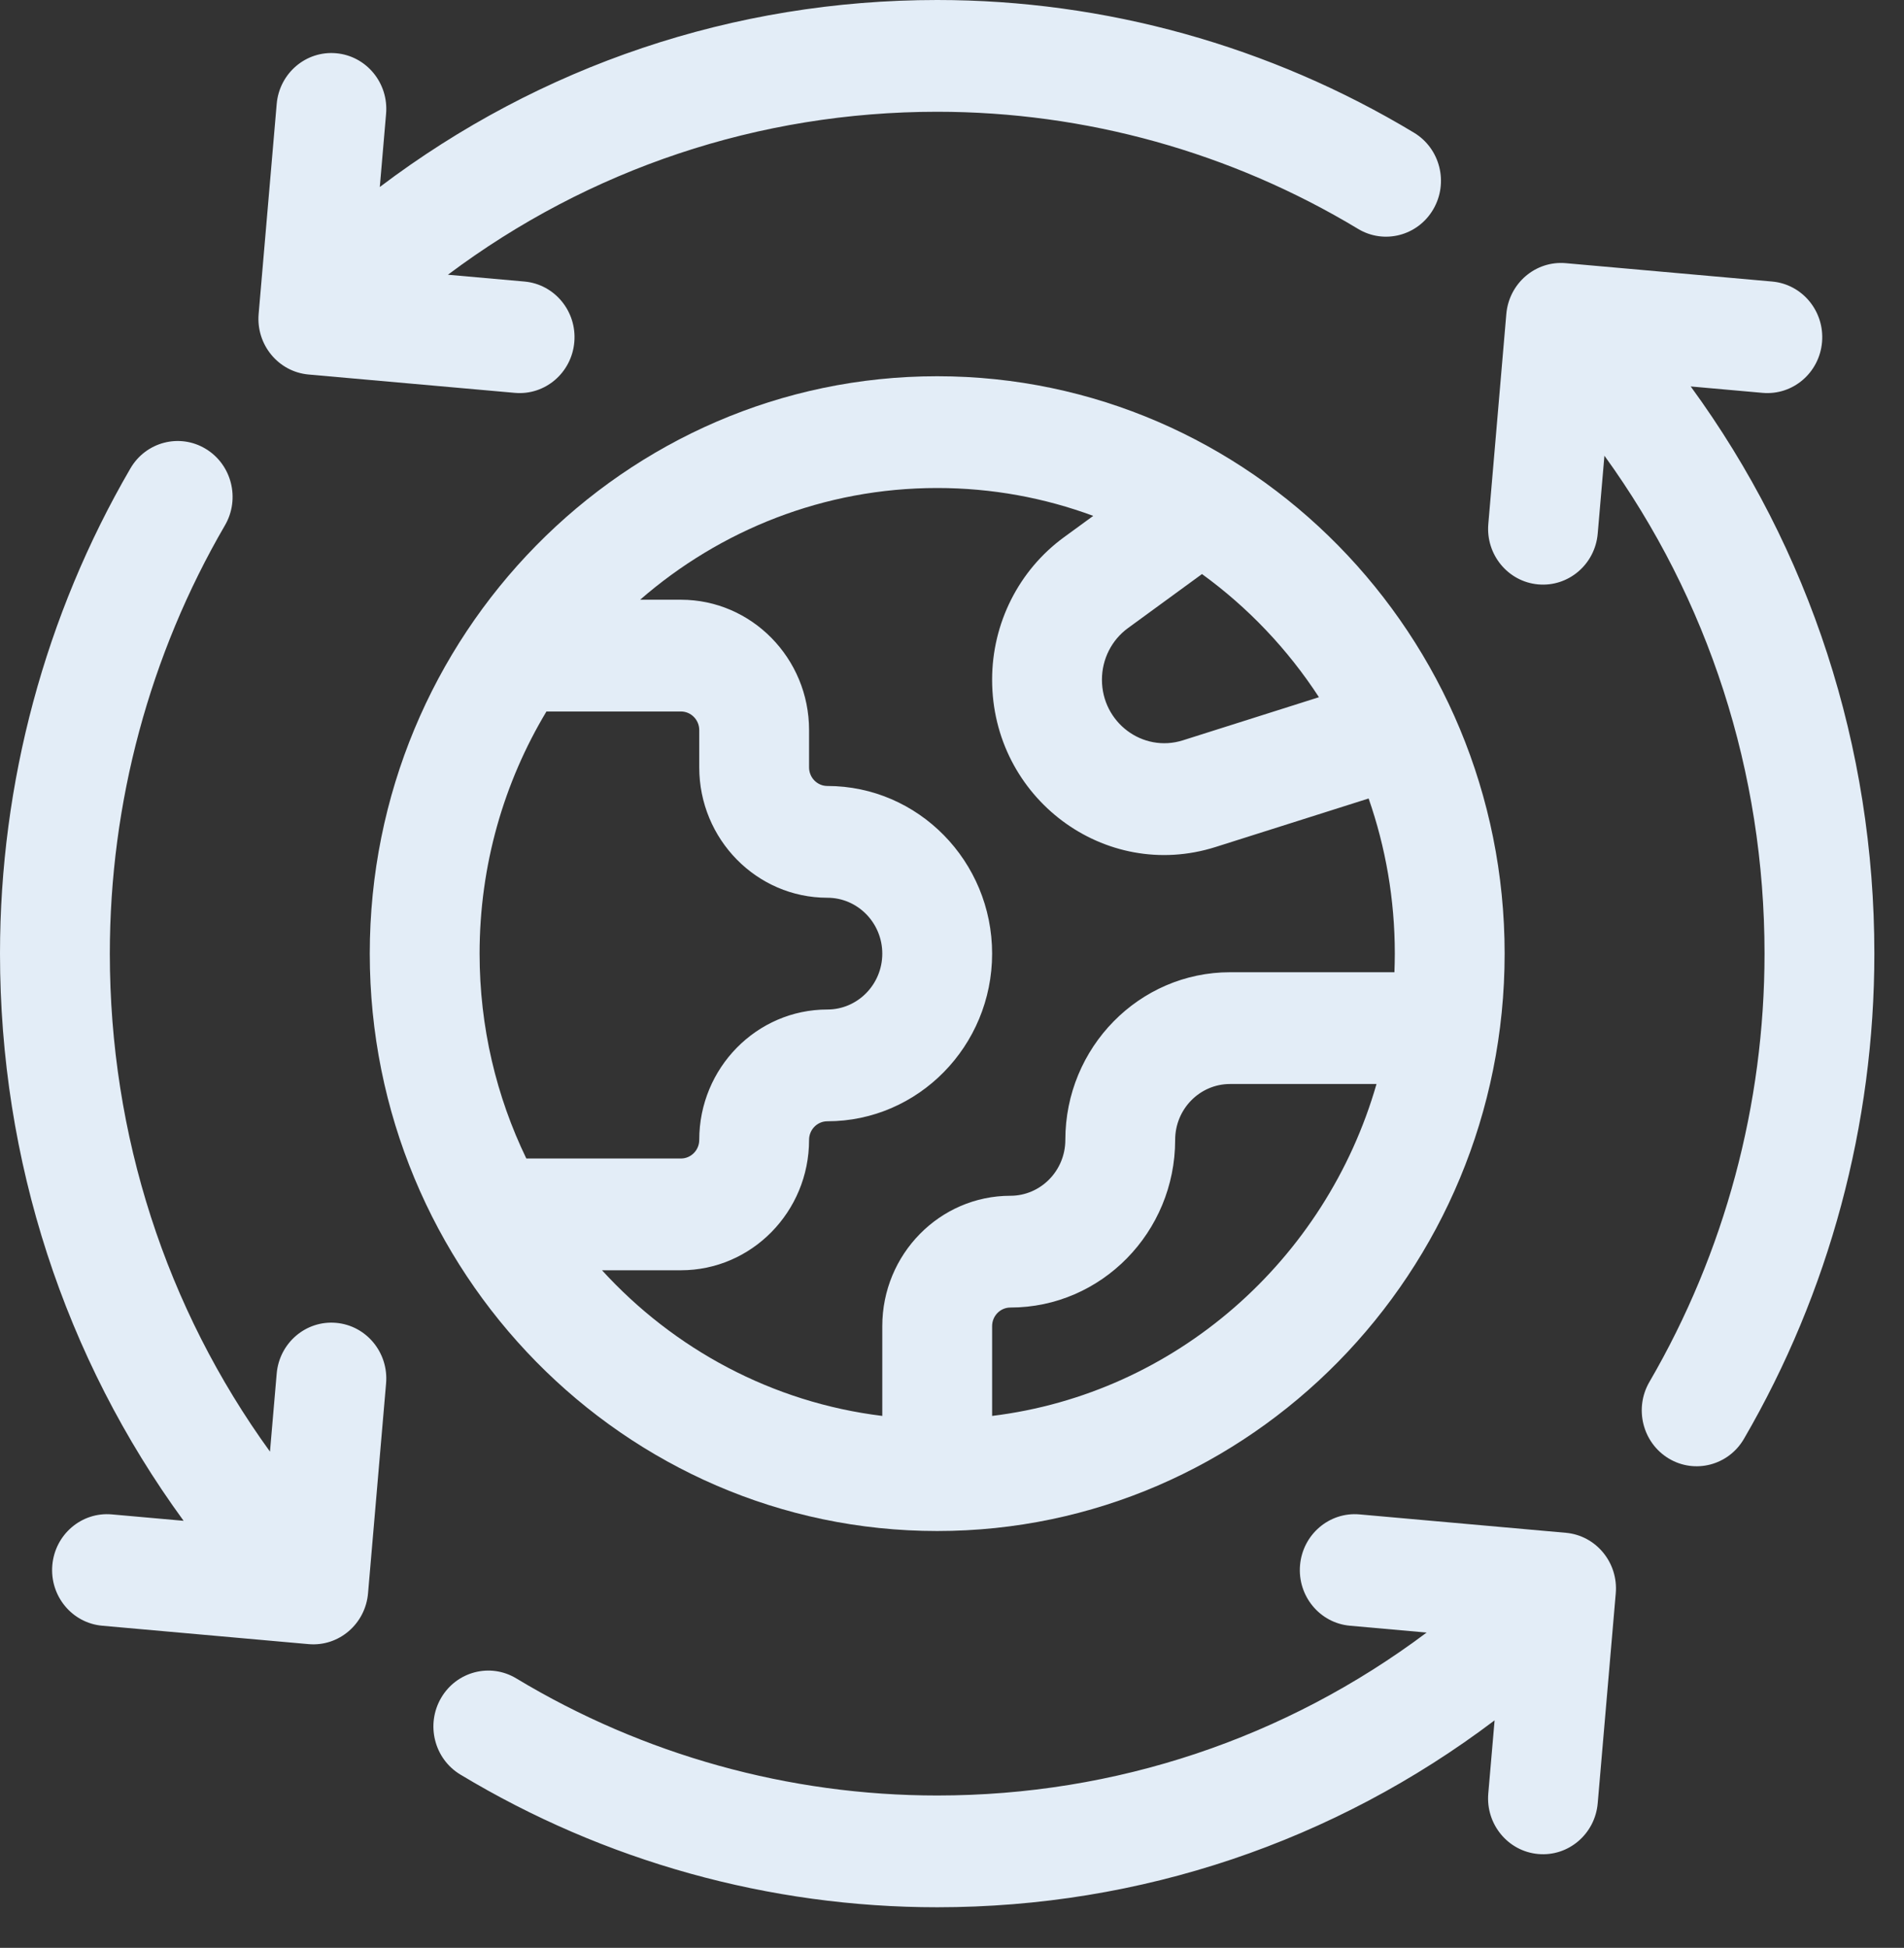
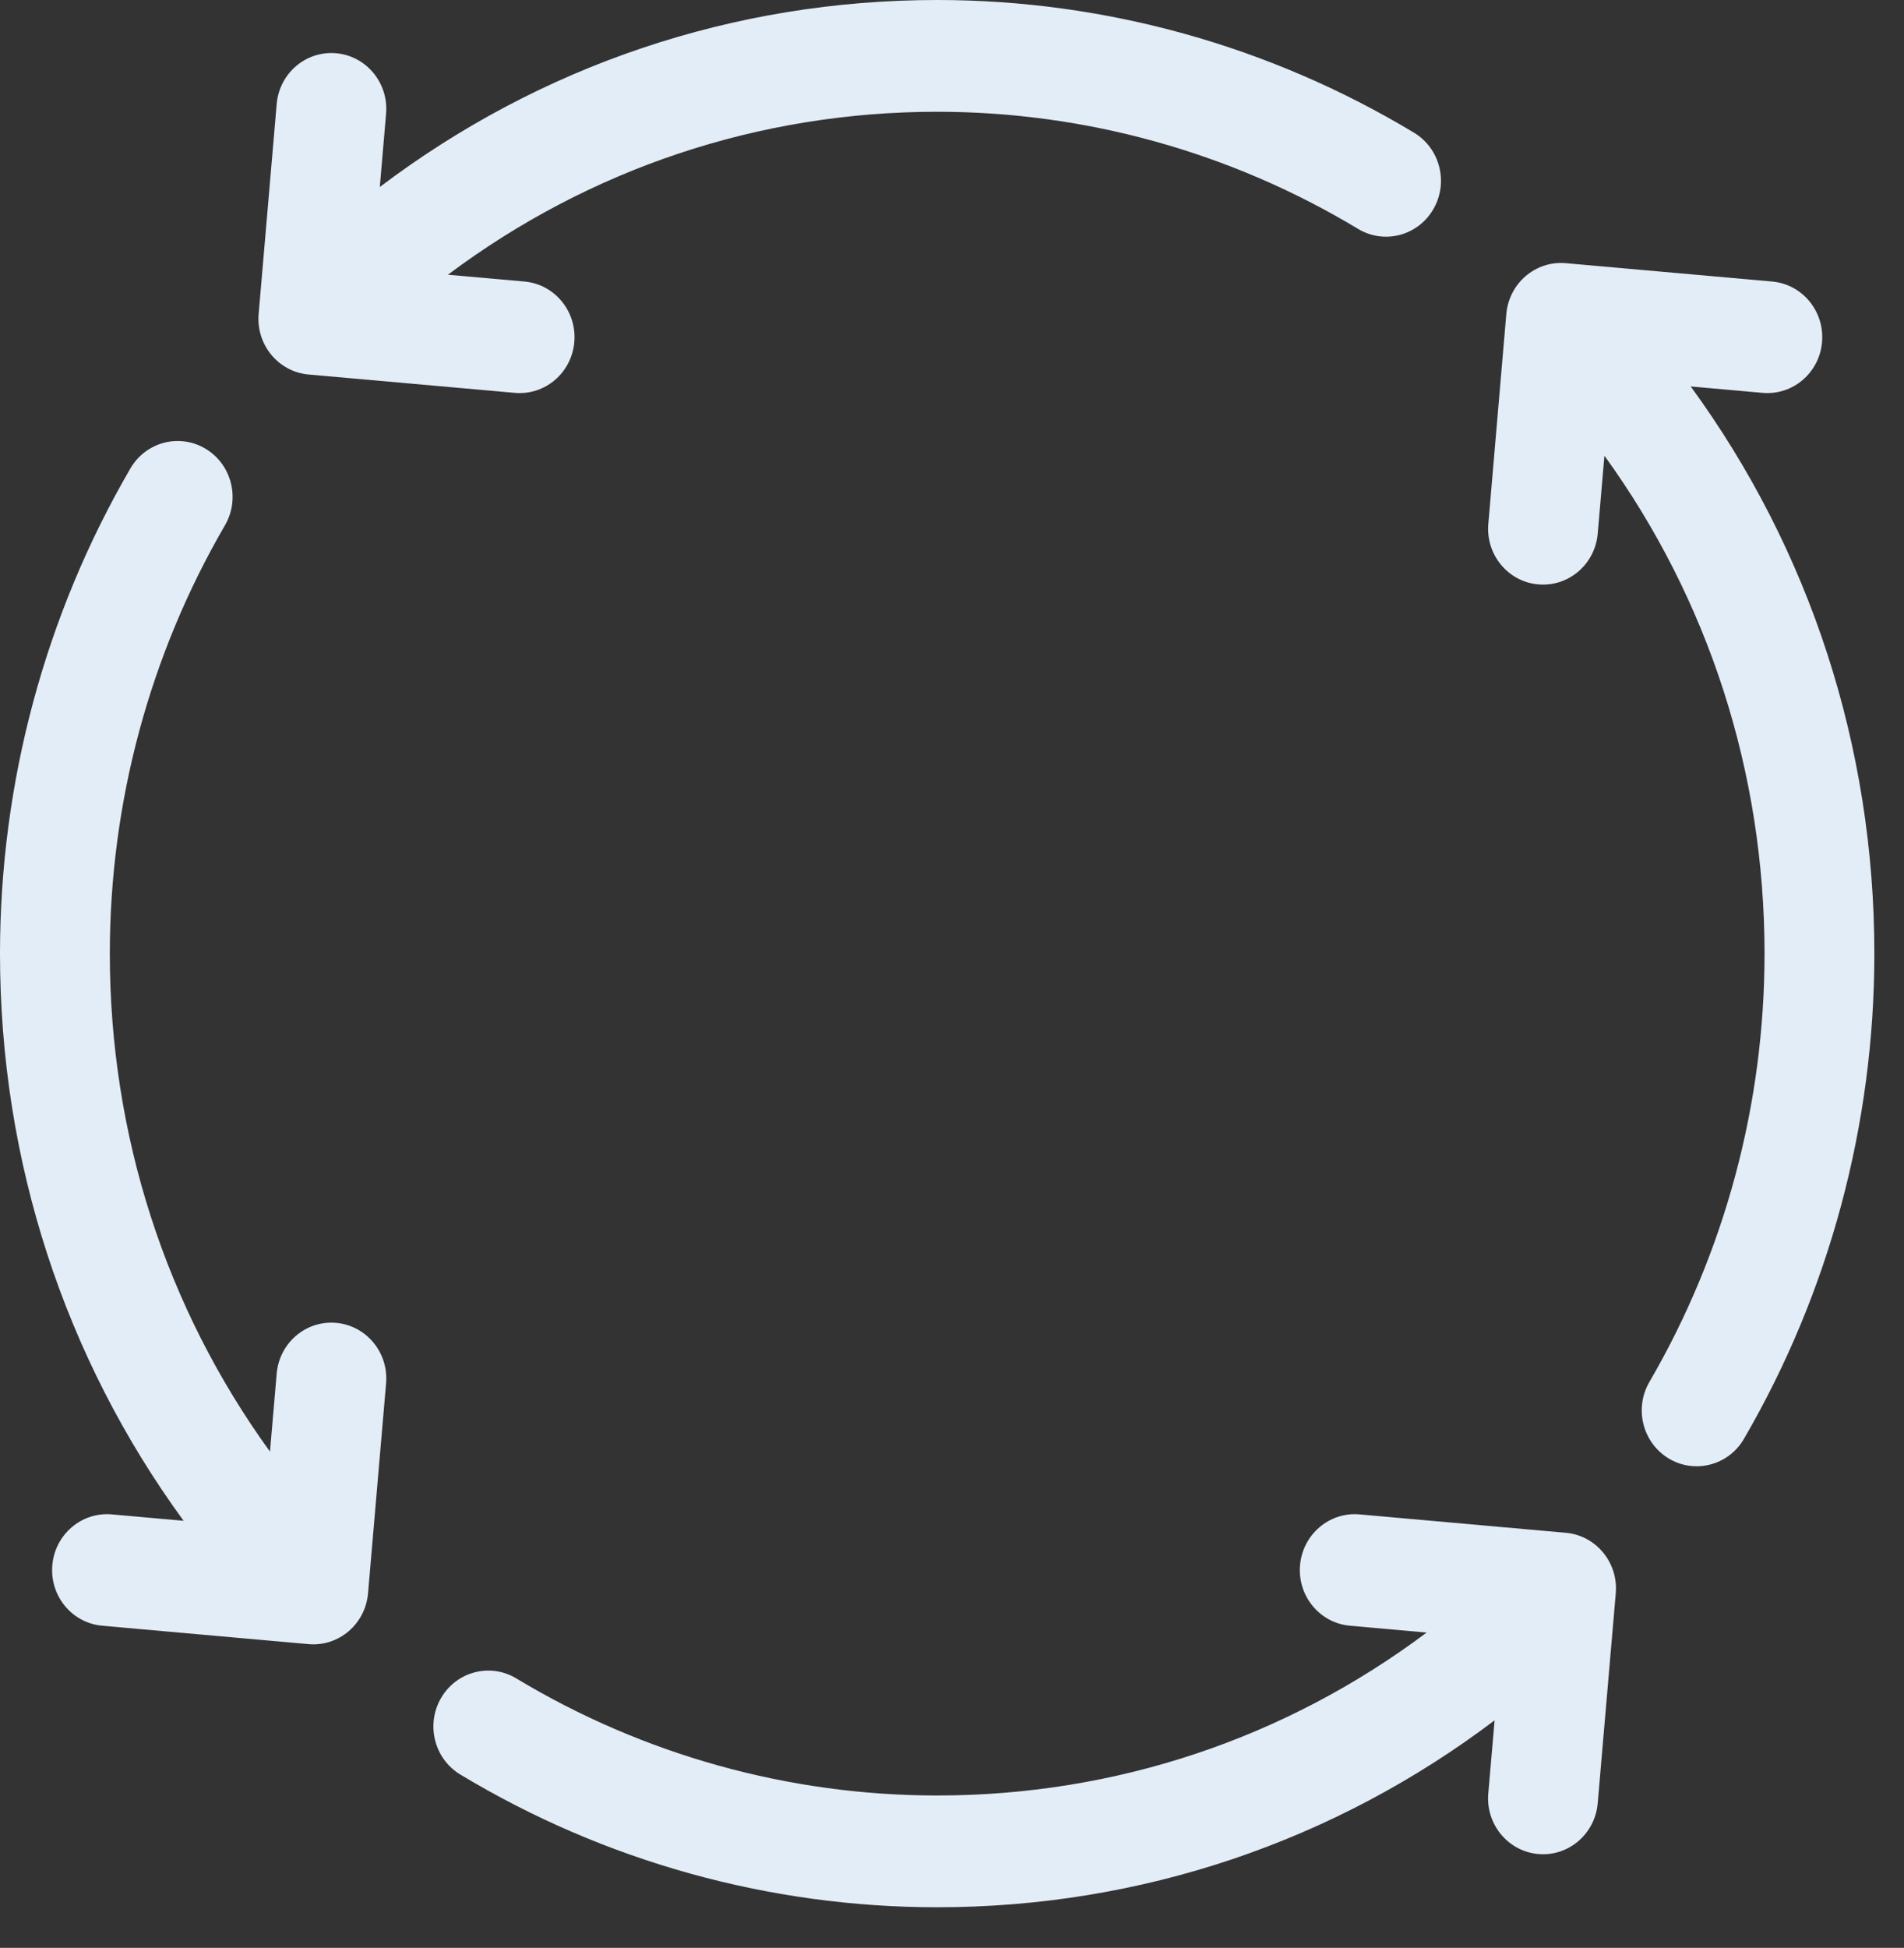
<svg xmlns="http://www.w3.org/2000/svg" width="44" height="45" viewBox="0 0 44 45" fill="none">
  <rect x="0" y="0" width="44" height="45" fill="#333333" stroke="none" />
  <g clip-path="url(#clip0_4137_468)">
    <path d="M7.13 8.652L11.898 9.076C12.596 9.138 13.211 8.613 13.272 7.902C13.333 7.192 12.817 6.566 12.119 6.504L10.351 6.347C13.611 3.904 17.534 2.582 21.658 2.582C25.082 2.582 28.446 3.517 31.384 5.288C31.987 5.651 32.765 5.448 33.122 4.835C33.48 4.221 33.28 3.43 32.677 3.066C29.348 1.06 25.537 0 21.658 0C16.955 0 12.483 1.517 8.777 4.32L8.922 2.628C8.983 1.918 8.467 1.292 7.768 1.23C7.07 1.168 6.455 1.693 6.394 2.403L5.977 7.253C5.916 7.963 6.432 8.589 7.13 8.652Z" fill="#E3EDF7" />
    <path d="M36.185 35.411L31.418 34.986C30.72 34.924 30.104 35.45 30.043 36.16C29.982 36.87 30.498 37.496 31.197 37.558L32.968 37.716C29.708 40.16 25.783 41.48 21.658 41.48C18.233 41.48 14.869 40.545 11.931 38.775C11.328 38.411 10.55 38.614 10.193 39.227C9.836 39.841 10.035 40.633 10.638 40.996C13.967 43.002 17.778 44.062 21.658 44.062C26.36 44.062 30.832 42.546 34.539 39.744L34.393 41.434C34.332 42.144 34.849 42.77 35.547 42.832C36.245 42.895 36.861 42.369 36.922 41.659L37.339 36.809C37.4 36.099 36.883 35.473 36.185 35.411Z" fill="#E3EDF7" />
    <path d="M7.768 30.561C7.07 30.499 6.455 31.024 6.394 31.734L6.239 33.536C3.837 30.22 2.538 26.227 2.538 22.031C2.538 18.547 3.458 15.126 5.198 12.137C5.555 11.524 5.356 10.732 4.753 10.369C4.15 10.005 3.371 10.208 3.014 10.821C1.042 14.208 0 18.085 0 22.031C0 26.814 1.489 31.364 4.243 35.134L2.584 34.986C1.885 34.924 1.27 35.45 1.209 36.16C1.148 36.87 1.664 37.496 2.363 37.558L7.13 37.983C7.828 38.045 8.444 37.519 8.505 36.809L8.922 31.959C8.983 31.249 8.467 30.623 7.768 30.561Z" fill="#E3EDF7" />
    <path d="M39.071 8.928L40.732 9.076C41.43 9.138 42.045 8.613 42.106 7.903C42.167 7.192 41.651 6.566 40.953 6.504L36.185 6.08C35.487 6.018 34.872 6.543 34.81 7.253L34.394 12.103C34.332 12.813 34.849 13.439 35.547 13.501C36.245 13.563 36.861 13.038 36.922 12.328L37.077 10.528C39.478 13.844 40.777 17.835 40.777 22.031C40.777 25.515 39.857 28.936 38.117 31.925C37.76 32.538 37.959 33.33 38.562 33.694C39.166 34.057 39.944 33.854 40.301 33.241C42.273 29.854 43.315 25.978 43.315 22.031C43.315 17.248 41.825 12.698 39.071 8.928Z" fill="#E3EDF7" />
-     <path d="M21.658 8.692C14.427 8.692 8.545 14.676 8.545 22.031C8.545 29.386 14.427 35.37 21.658 35.37C28.888 35.37 34.771 29.386 34.771 22.031C34.771 14.676 28.888 8.692 21.658 8.692ZM26.067 14.51L27.777 13.262C28.84 14.033 29.758 14.998 30.48 16.107L27.336 17.103C26.407 17.397 25.465 16.691 25.465 15.702C25.465 15.229 25.689 14.785 26.067 14.51ZM12.163 26.764C11.472 25.335 11.083 23.729 11.083 22.031C11.083 19.984 11.648 18.068 12.628 16.437H15.736C15.969 16.437 16.159 16.63 16.159 16.867V17.728C16.159 19.389 17.487 20.74 19.12 20.74C19.819 20.74 20.389 21.319 20.389 22.031C20.389 22.743 19.819 23.322 19.12 23.322C17.487 23.322 16.159 24.673 16.159 26.334C16.159 26.571 15.969 26.764 15.736 26.764H12.163ZM22.927 32.711V30.637C22.927 30.4 23.116 30.207 23.35 30.207C25.449 30.207 27.157 28.469 27.157 26.334C27.157 25.622 27.726 25.043 28.426 25.043H31.81C30.641 29.114 27.166 32.193 22.927 32.711ZM32.233 22.031C32.233 22.175 32.229 22.319 32.224 22.461H28.426C26.326 22.461 24.619 24.199 24.619 26.334C24.619 27.046 24.049 27.625 23.35 27.625C21.717 27.625 20.389 28.976 20.389 30.637V32.711C17.843 32.4 15.572 31.165 13.912 29.346H15.736C17.368 29.346 18.697 27.995 18.697 26.334C18.697 26.097 18.886 25.904 19.12 25.904C21.219 25.904 22.927 24.166 22.927 22.031C22.927 19.896 21.219 18.158 19.12 18.158C18.886 18.158 18.697 17.965 18.697 17.728V16.867C18.697 15.207 17.368 13.855 15.736 13.855H14.793C16.642 12.247 19.04 11.274 21.658 11.274C22.923 11.274 24.138 11.501 25.264 11.918L24.588 12.411C23.545 13.172 22.927 14.397 22.927 15.702C22.927 18.432 25.528 20.379 28.09 19.568L31.628 18.447C32.019 19.569 32.233 20.775 32.233 22.031Z" fill="#E3EDF7" />
  </g>
  <defs>
    <clipPath id="clip0_4137_468">
      <rect width="43.315" height="44.062" fill="white" />
    </clipPath>
  </defs>
</svg>